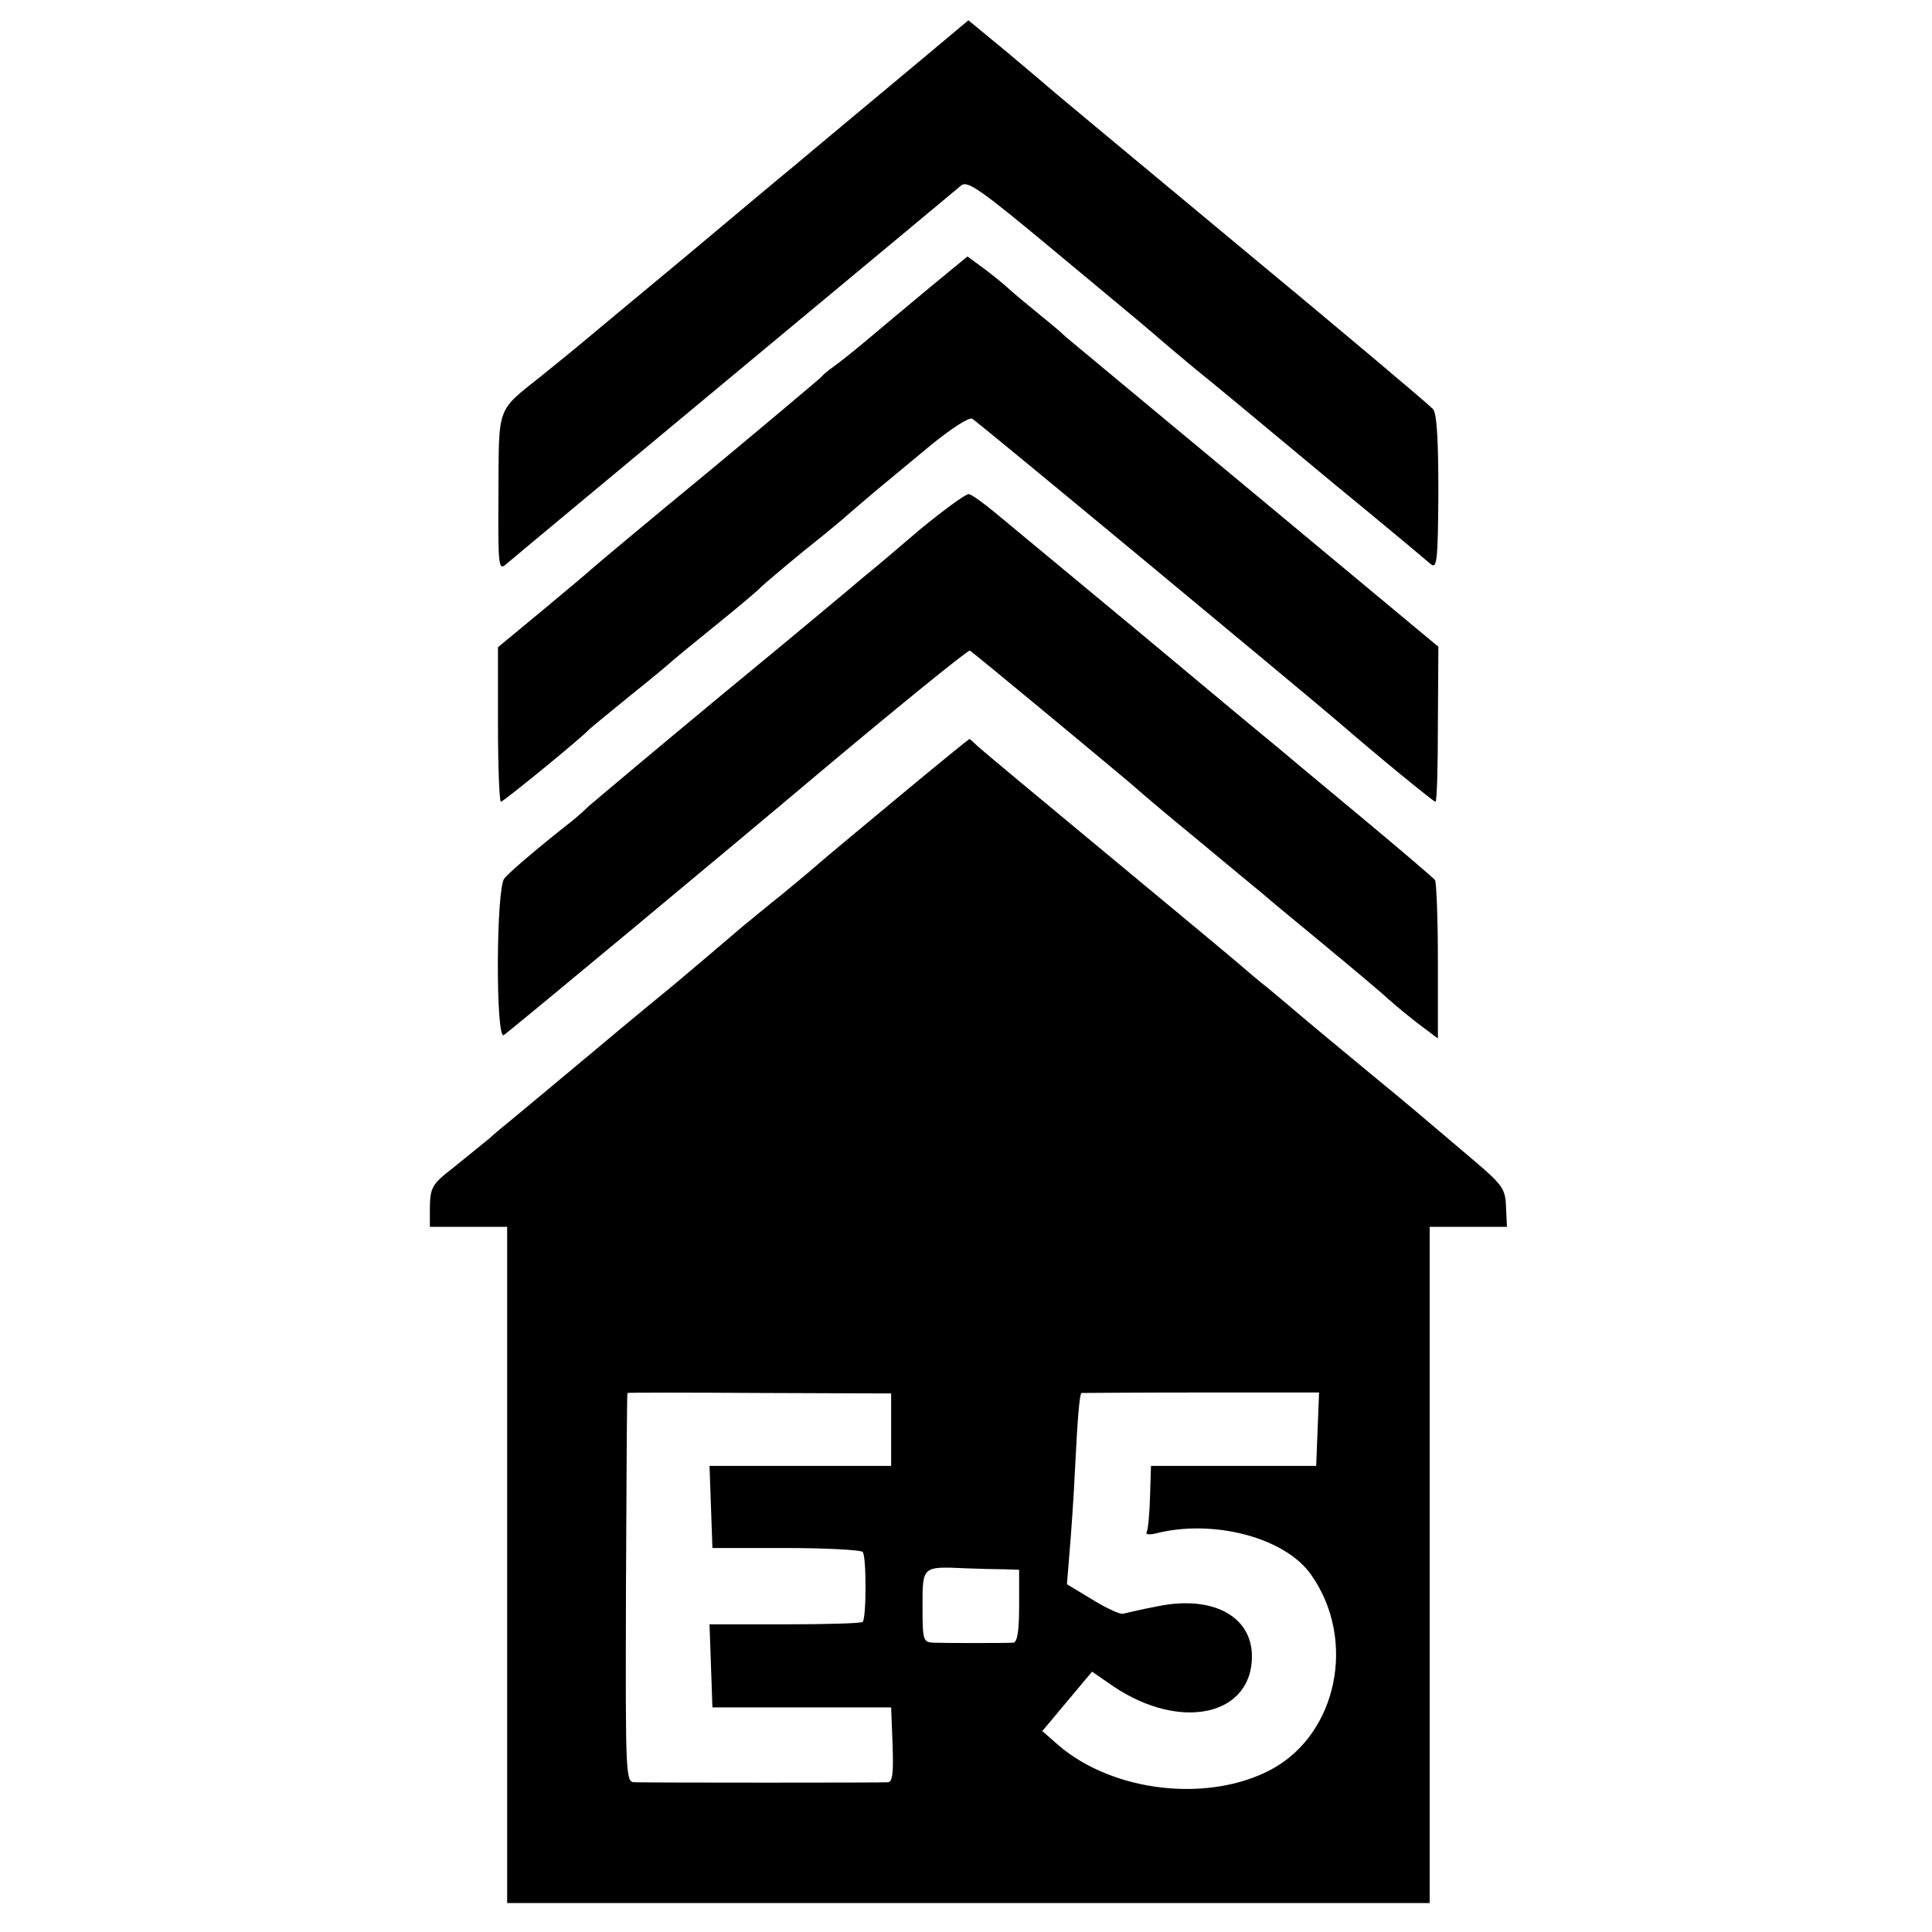
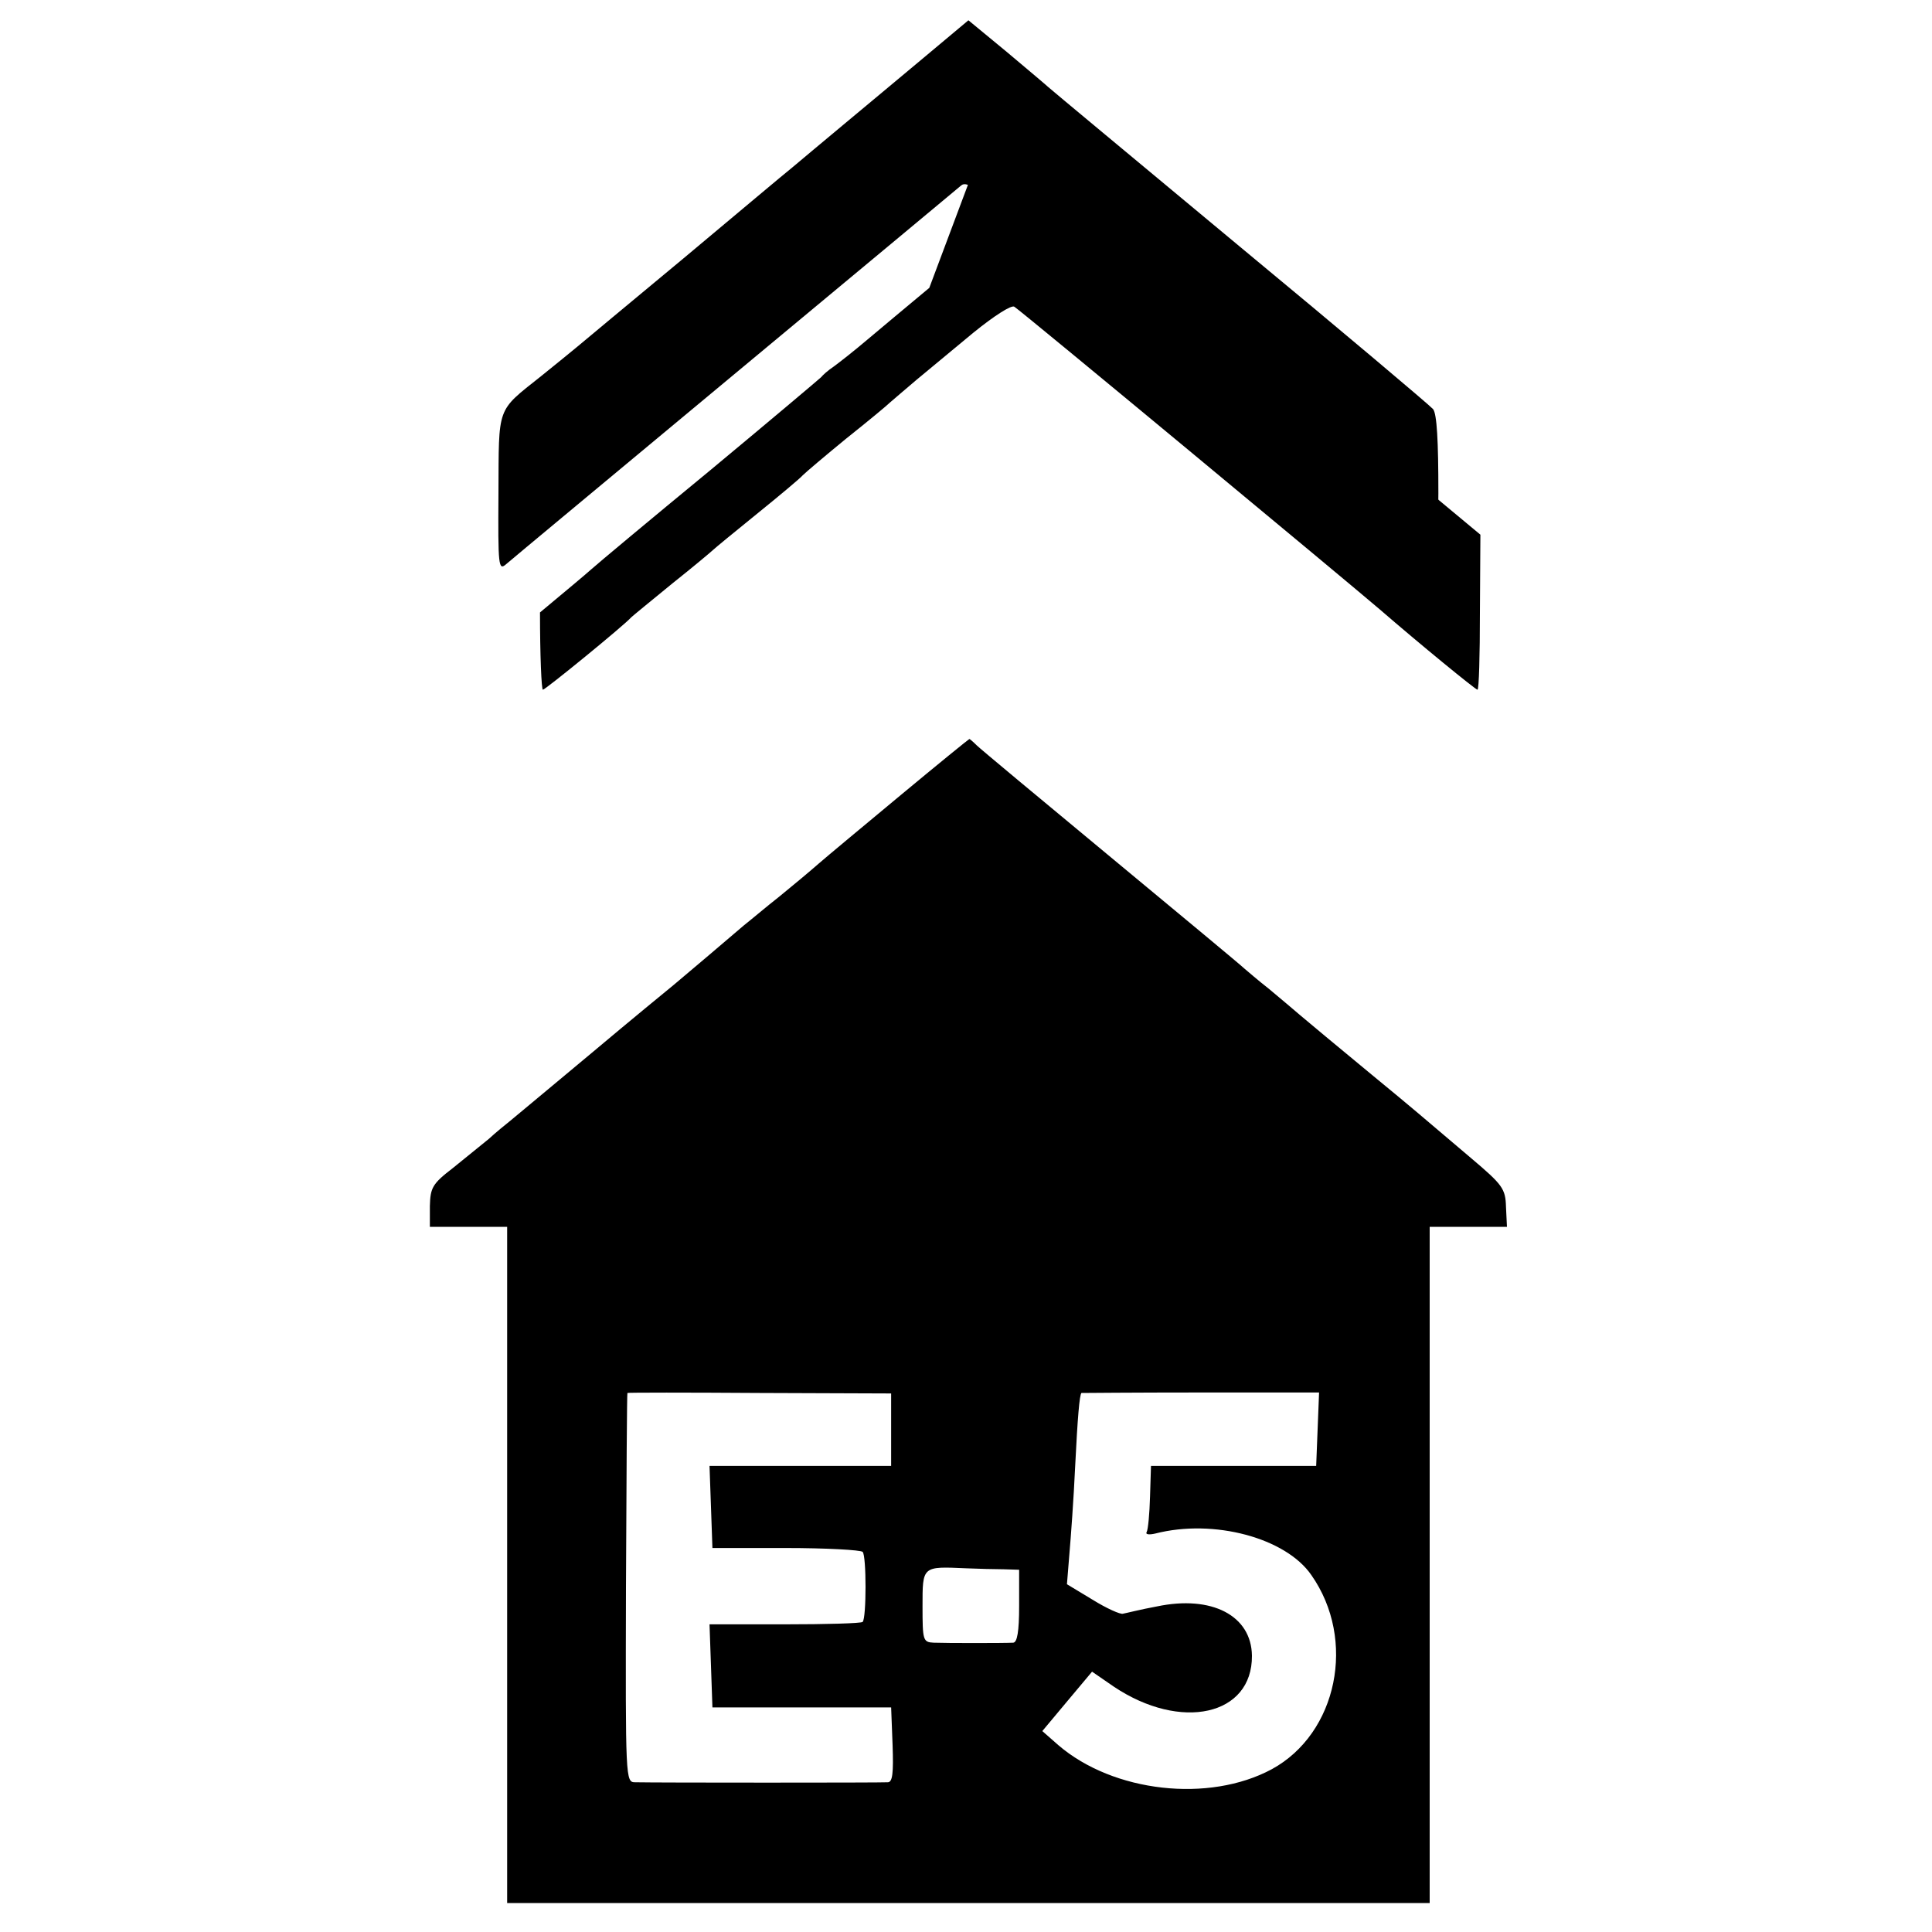
<svg xmlns="http://www.w3.org/2000/svg" version="1.0" width="400pt" height="400pt" viewBox="0 0 400 400" preserveAspectRatio="xMidYMid meet">
  <g transform="translate(0,400) scale(0.1,-0.1)" fill="#000000" stroke="none">
    <path d="M1913 3881 c-50 -42 -126 -105 -169 -141 -43 -36 -90 -75 -104 -87 -14 -11 -115 -96 -225 -188 -110 -91 -209 -174 -220 -183 -11 -9 -45 -37 -75 -61 -93 -74 -87 -60 -88 -242 -1 -152 0 -161 16 -147 9 8 222 185 472 393 250 208 462 384 470 391 13 11 41 -9 190 -133 96 -80 189 -157 205 -171 17 -15 55 -47 85 -72 80 -65 78 -64 285 -236 105 -86 197 -163 206 -171 14 -12 16 1 17 146 0 108 -3 164 -11 174 -7 8 -187 160 -402 338 -214 178 -392 326 -395 329 -3 3 -41 35 -85 72 l-80 66 -92 -77z" />
-     <path d="M1924 3404 c-43 -36 -101 -84 -128 -107 -27 -23 -59 -48 -70 -56 -12 -8 -23 -18 -26 -22 -3 -3 -106 -90 -230 -193 -124 -102 -234 -194 -245 -204 -11 -10 -59 -50 -107 -90 l-87 -72 0 -160 c0 -88 3 -160 6 -160 5 0 168 133 183 150 3 3 41 34 85 70 44 35 82 67 85 70 3 3 43 36 90 74 47 38 90 74 95 80 6 6 46 40 90 76 44 35 85 69 91 75 6 5 30 26 55 47 24 20 77 64 117 97 43 35 79 58 85 54 11 -6 693 -572 757 -627 82 -71 198 -166 202 -166 3 0 5 72 5 160 l1 161 -375 312 c-206 171 -385 320 -397 330 -11 11 -38 33 -59 50 -22 18 -51 42 -65 55 -15 13 -39 32 -53 42 l-26 19 -79 -65z" />
-     <path d="M1905 2904 c-49 -42 -101 -86 -115 -97 -14 -12 -144 -121 -290 -241 -146 -121 -272 -227 -281 -235 -9 -9 -25 -23 -35 -31 -70 -55 -131 -107 -140 -119 -17 -22 -18 -335 -1 -324 9 5 473 391 652 542 144 121 309 256 313 254 5 -2 335 -276 342 -283 3 -3 59 -51 125 -105 66 -55 129 -107 140 -116 11 -10 67 -56 125 -104 58 -48 119 -99 135 -114 17 -15 46 -39 66 -54 l36 -27 0 159 c0 88 -3 164 -6 169 -3 4 -73 64 -156 133 -82 68 -161 134 -175 146 -14 11 -140 116 -280 233 -140 116 -275 228 -299 248 -24 20 -49 38 -55 39 -6 1 -51 -32 -101 -73z" />
+     <path d="M1924 3404 c-43 -36 -101 -84 -128 -107 -27 -23 -59 -48 -70 -56 -12 -8 -23 -18 -26 -22 -3 -3 -106 -90 -230 -193 -124 -102 -234 -194 -245 -204 -11 -10 -59 -50 -107 -90 c0 -88 3 -160 6 -160 5 0 168 133 183 150 3 3 41 34 85 70 44 35 82 67 85 70 3 3 43 36 90 74 47 38 90 74 95 80 6 6 46 40 90 76 44 35 85 69 91 75 6 5 30 26 55 47 24 20 77 64 117 97 43 35 79 58 85 54 11 -6 693 -572 757 -627 82 -71 198 -166 202 -166 3 0 5 72 5 160 l1 161 -375 312 c-206 171 -385 320 -397 330 -11 11 -38 33 -59 50 -22 18 -51 42 -65 55 -15 13 -39 32 -53 42 l-26 19 -79 -65z" />
    <path d="M1865 2354 c-77 -64 -154 -128 -170 -142 -17 -15 -53 -45 -80 -67 -28 -22 -61 -50 -75 -61 -35 -30 -121 -103 -145 -123 -11 -9 -88 -72 -170 -141 -83 -69 -158 -132 -168 -140 -10 -8 -31 -25 -45 -38 -15 -12 -48 -39 -74 -60 -43 -33 -47 -41 -48 -79 l0 -43 80 0 80 0 0 -700 0 -700 955 0 955 0 0 700 0 700 80 0 80 0 -2 41 c-1 38 -7 46 -72 101 -112 95 -116 99 -206 173 -91 75 -112 93 -148 123 -13 11 -41 35 -64 54 -23 18 -46 38 -52 43 -6 6 -130 109 -276 230 -146 121 -271 225 -278 232 -7 7 -14 13 -15 13 -1 0 -65 -52 -142 -116z m-20 -1314 l0 -75 -188 0 -188 0 3 -85 3 -85 152 0 c83 0 155 -4 159 -8 8 -8 8 -137 0 -145 -3 -3 -76 -5 -161 -5 l-156 0 3 -86 3 -86 185 0 185 0 3 -78 c2 -58 0 -77 -10 -77 -12 -1 -478 -1 -523 0 -20 0 -20 5 -19 403 1 221 2 402 3 403 0 1 124 1 274 0 l272 -1 0 -75z m883 1 l-3 -76 -171 0 -171 0 -2 -64 c-1 -35 -4 -68 -7 -73 -3 -5 5 -6 18 -3 121 31 270 -9 323 -86 94 -134 54 -328 -82 -402 -130 -70 -328 -48 -442 50 l-33 29 51 61 52 62 45 -31 c139 -93 287 -60 286 64 -1 83 -83 126 -197 102 -33 -6 -64 -14 -70 -15 -5 -2 -34 11 -63 29 l-53 32 5 62 c3 34 9 116 12 182 5 101 9 148 13 152 1 0 111 1 246 1 l246 0 -3 -76z m-650 -290 l32 -1 0 -75 c0 -53 -4 -75 -12 -76 -19 -1 -139 -1 -165 0 -22 1 -23 5 -23 75 0 84 -1 83 90 79 25 -1 60 -2 78 -2z" />
  </g>
</svg>